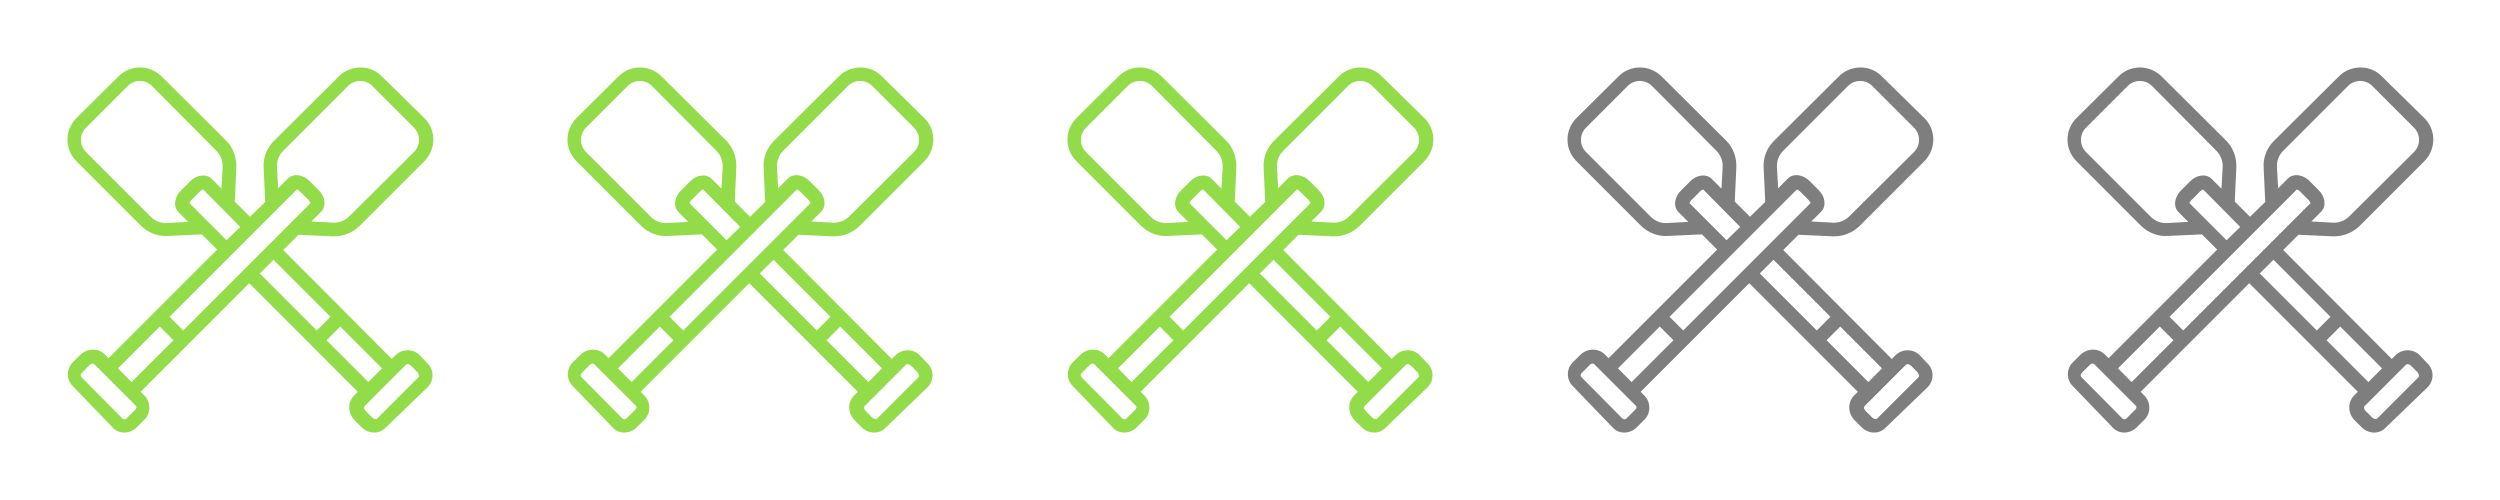
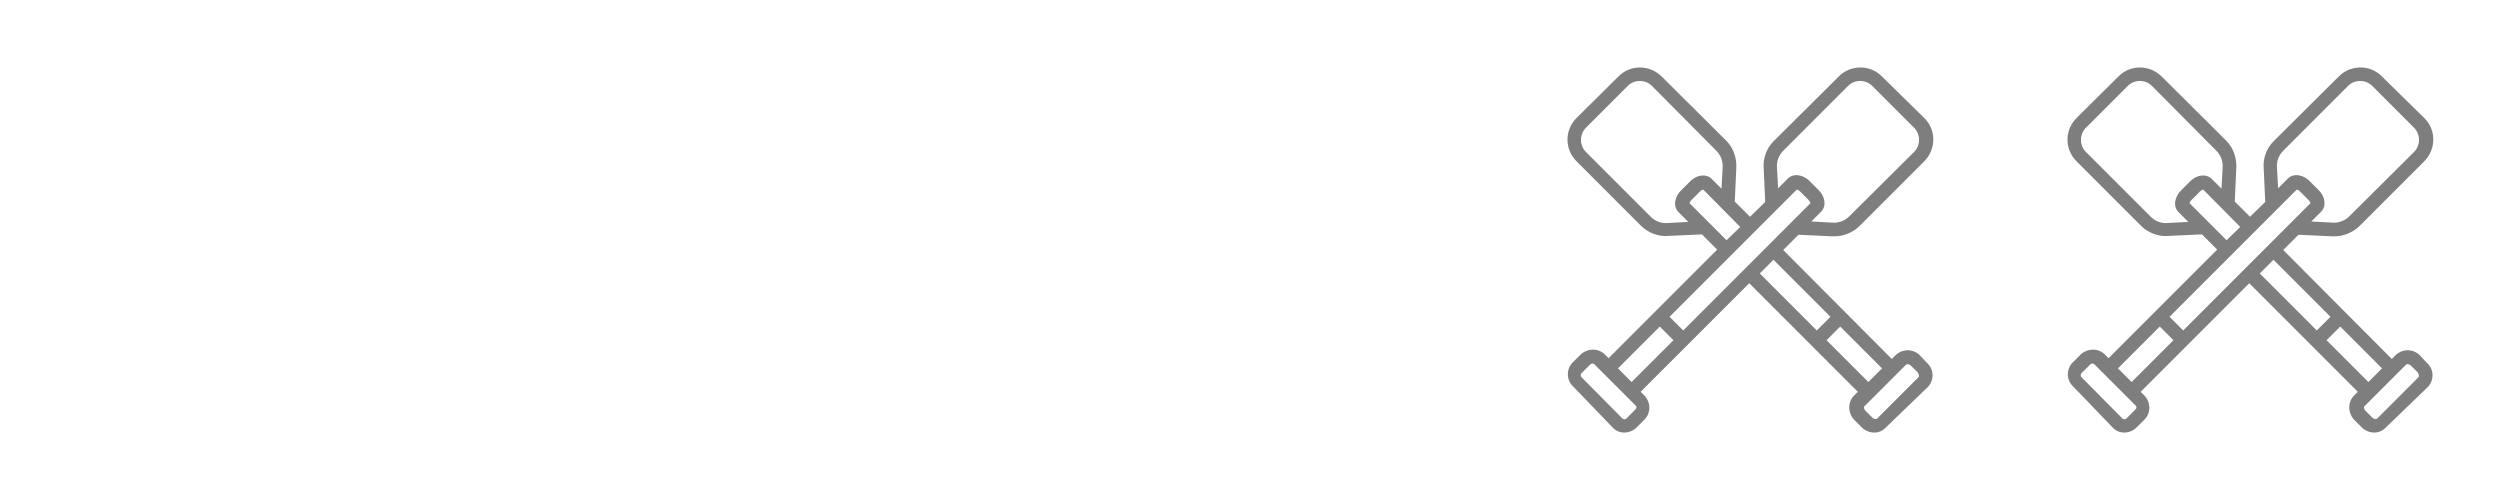
<svg xmlns="http://www.w3.org/2000/svg" width="160" height="32" viewBox="0 0 160 32" fill="none">
-   <path d="M58.9 22.775C58.5 22.325 57.8 22.3 57.35 22.7L57.075 22.975L50.125 16L51.1 15.025L53.275 15.125C53.95 15.15 54.55 14.9 55 14.475L59.15 10.325C59.925 9.55 59.925 8.3 59.15 7.55L56.45 4.9C55.65 4.075 54.375 4.175 53.675 4.9L49.525 9.025C49.075 9.475 48.825 10.1 48.875 10.75L48.975 12.925L48 13.875L47.025 12.9L47.125 10.725C47.15 10.075 46.925 9.45 46.475 9L42.35 4.9C41.575 4.125 40.325 4.125 39.575 4.9L36.9 7.55C36.125 8.325 36.125 9.55 36.9 10.325L41.025 14.45C41.5 14.925 42.175 15.15 42.75 15.1L44.925 15L45.9 15.975C44.15 17.725 40.675 21.2 38.95 22.925L38.675 22.65C38.225 22.25 37.55 22.3 37.125 22.725L36.7 23.15C36.25 23.55 36.225 24.25 36.625 24.675L39.25 27.4C39.675 27.825 40.375 27.75 40.775 27.325L41.2 26.9C41.65 26.5 41.675 25.8 41.275 25.35L41 25.075C41.55 24.525 47.725 18.35 47.95 18.125C53.675 23.85 44.7 14.875 54.9 25.075L54.625 25.35C54.225 25.8 54.275 26.475 54.7 26.9L55.125 27.325C55.525 27.75 56.225 27.825 56.65 27.4L59.4 24.75C59.8 24.3 59.775 23.625 59.325 23.225L58.9 22.775ZM40.675 26.2L40.1 26.775C40.025 26.85 39.95 26.85 39.85 26.8L37.2 24.125C37.15 24.05 37.15 23.95 37.225 23.875L37.775 23.325C37.85 23.25 37.95 23.25 38.025 23.3L40.7 25.975C40.75 26.025 40.75 26.125 40.675 26.2ZM49.725 10.7C49.7 10.3 49.85 9.925 50.125 9.65L54.275 5.5C54.7 5.075 55.4 5.075 55.825 5.5L58.5 8.175C58.925 8.6 58.925 9.3 58.5 9.725L54.35 13.85C54.075 14.125 53.675 14.275 53.3 14.25L51.925 14.175C51.95 14.15 52.6 13.5 52.55 13.55C52.9 13.2 52.825 12.575 52.375 12.15L51.825 11.6C51.45 11.2 50.8 11.05 50.425 11.425L49.8 12.05L49.725 10.7ZM42.7 14.275C42.3 14.3 41.925 14.15 41.65 13.875L37.5 9.725C37.075 9.3 37.075 8.6 37.5 8.175L40.175 5.5C40.6 5.075 41.3 5.075 41.725 5.5L45.85 9.65C46.125 9.925 46.275 10.325 46.25 10.7L46.175 12.075L45.55 11.45C45.2 11.1 44.575 11.175 44.15 11.625L43.6 12.175C43.225 12.525 43.025 13.175 43.425 13.575L44.05 14.2L42.7 14.275ZM44.125 13C44.15 12.925 44.2 12.85 44.25 12.8C44.4 12.675 44.65 12.4 44.8 12.25C44.85 12.2 44.925 12.15 45 12.125L47.375 14.525L46.5 15.375L44.125 13ZM51 12.125C51.075 12.15 51.15 12.2 51.2 12.25L51.75 12.8C51.8 12.85 51.85 12.925 51.875 13C49.375 15.5 47.225 17.65 43.725 21.15L42.85 20.275C46.325 16.8 43.325 19.8 51 12.125ZM40.425 24.45L39.55 23.575L42.225 20.9L43.1 21.775L40.425 24.45ZM49.5 16.625L53.15 20.275L52.275 21.15L48.625 17.5L49.5 16.625ZM53.775 20.9L56.45 23.575L55.575 24.45L52.9 21.775L53.775 20.9ZM58.8 24.125L56.125 26.8C56.05 26.85 55.9 26.8 55.825 26.725L55.4 26.3C55.325 26.225 55.25 26.075 55.325 26L58 23.325C58.075 23.275 58.225 23.325 58.3 23.4L58.725 23.825C58.775 23.9 58.85 24.05 58.8 24.125Z" fill="#92DB49" />
-   <path d="M26.9 22.775C26.5 22.325 25.8 22.3 25.35 22.7L25.075 22.975L18.125 16L19.1 15.025L21.275 15.125C21.95 15.15 22.55 14.9 23 14.475L27.15 10.325C27.925 9.55 27.925 8.3 27.15 7.55L24.45 4.9C23.65 4.075 22.375 4.175 21.675 4.9L17.525 9.025C17.075 9.475 16.825 10.1 16.875 10.75L16.975 12.925L16 13.875L15.025 12.9L15.125 10.725C15.15 10.075 14.925 9.45 14.475 9L10.35 4.9C9.575 4.125 8.325 4.125 7.575 4.9L4.9 7.55C4.125 8.325 4.125 9.55 4.9 10.325L9.025 14.45C9.5 14.925 10.175 15.15 10.75 15.1L12.925 15L13.9 15.975C12.15 17.725 8.675 21.2 6.95 22.925L6.675 22.65C6.225 22.25 5.55 22.3 5.125 22.725L4.7 23.15C4.25 23.55 4.225 24.25 4.625 24.675L7.25 27.4C7.675 27.825 8.375 27.75 8.775 27.325L9.2 26.9C9.65 26.5 9.675 25.8 9.275 25.35L9 25.075C9.55 24.525 15.725 18.35 15.95 18.125C21.675 23.85 12.7 14.875 22.9 25.075L22.625 25.35C22.225 25.8 22.275 26.475 22.7 26.9L23.125 27.325C23.525 27.75 24.225 27.825 24.65 27.4L27.4 24.75C27.8 24.3 27.775 23.625 27.325 23.225L26.9 22.775ZM8.675 26.2L8.1 26.775C8.025 26.85 7.95 26.85 7.85 26.8L5.2 24.125C5.15 24.05 5.15 23.95 5.225 23.875L5.775 23.325C5.85 23.25 5.95 23.25 6.025 23.3L8.7 25.975C8.75 26.025 8.75 26.125 8.675 26.2ZM17.725 10.7C17.7 10.3 17.85 9.925 18.125 9.65L22.275 5.5C22.7 5.075 23.4 5.075 23.825 5.5L26.5 8.175C26.925 8.6 26.925 9.3 26.5 9.725L22.35 13.85C22.075 14.125 21.675 14.275 21.3 14.25L19.925 14.175C19.95 14.15 20.6 13.5 20.55 13.55C20.9 13.2 20.825 12.575 20.375 12.15L19.825 11.6C19.45 11.2 18.8 11.05 18.425 11.425L17.8 12.05L17.725 10.7ZM10.7 14.275C10.3 14.3 9.925 14.15 9.65 13.875L5.5 9.725C5.075 9.3 5.075 8.6 5.5 8.175L8.175 5.5C8.6 5.075 9.3 5.075 9.725 5.5L13.85 9.65C14.125 9.925 14.275 10.325 14.25 10.7L14.175 12.075L13.55 11.45C13.2 11.1 12.575 11.175 12.15 11.625L11.6 12.175C11.225 12.525 11.025 13.175 11.425 13.575L12.05 14.2L10.7 14.275ZM12.125 13C12.15 12.925 12.2 12.85 12.25 12.8C12.4 12.675 12.65 12.4 12.8 12.25C12.85 12.2 12.925 12.15 13 12.125L15.375 14.525L14.5 15.375L12.125 13ZM19 12.125C19.075 12.15 19.15 12.2 19.2 12.25L19.75 12.8C19.8 12.85 19.85 12.925 19.875 13C17.375 15.5 15.225 17.65 11.725 21.15L10.85 20.275C14.325 16.8 11.325 19.8 19 12.125ZM8.425 24.45L7.55 23.575L10.225 20.9L11.1 21.775L8.425 24.45ZM17.5 16.625L21.15 20.275L20.275 21.15L16.625 17.5L17.5 16.625ZM21.775 20.9L24.45 23.575L23.575 24.45L20.9 21.775L21.775 20.9ZM26.8 24.125L24.125 26.8C24.05 26.85 23.9 26.8 23.825 26.725L23.4 26.3C23.325 26.225 23.25 26.075 23.325 26L26 23.325C26.075 23.275 26.225 23.325 26.3 23.4L26.725 23.825C26.775 23.9 26.85 24.05 26.8 24.125Z" fill="#92DB49" />
-   <path d="M90.9 22.775C90.5 22.325 89.8 22.3 89.35 22.7L89.075 22.975L82.125 16L83.1 15.025L85.275 15.125C85.95 15.15 86.55 14.9 87 14.475L91.15 10.325C91.925 9.55 91.925 8.3 91.15 7.55L88.45 4.9C87.65 4.075 86.375 4.175 85.675 4.9L81.525 9.025C81.075 9.475 80.825 10.1 80.875 10.75L80.975 12.925L80 13.875L79.025 12.9L79.125 10.725C79.15 10.075 78.925 9.45 78.475 9L74.35 4.9C73.575 4.125 72.325 4.125 71.575 4.9L68.9 7.55C68.125 8.325 68.125 9.55 68.9 10.325L73.025 14.45C73.5 14.925 74.175 15.15 74.75 15.1L76.925 15L77.9 15.975C76.15 17.725 72.675 21.2 70.95 22.925L70.675 22.65C70.225 22.25 69.55 22.3 69.125 22.725L68.7 23.15C68.25 23.55 68.225 24.25 68.625 24.675L71.25 27.4C71.675 27.825 72.375 27.75 72.775 27.325L73.2 26.9C73.65 26.5 73.675 25.8 73.275 25.35L73 25.075C73.55 24.525 79.725 18.35 79.95 18.125C85.675 23.85 76.7 14.875 86.9 25.075L86.625 25.35C86.225 25.8 86.275 26.475 86.7 26.9L87.125 27.325C87.525 27.75 88.225 27.825 88.65 27.4L91.4 24.75C91.8 24.3 91.775 23.625 91.325 23.225L90.9 22.775ZM72.675 26.2L72.1 26.775C72.025 26.85 71.95 26.85 71.85 26.8L69.2 24.125C69.15 24.05 69.15 23.95 69.225 23.875L69.775 23.325C69.85 23.25 69.95 23.25 70.025 23.3L72.7 25.975C72.75 26.025 72.75 26.125 72.675 26.2ZM81.725 10.7C81.7 10.3 81.85 9.925 82.125 9.65L86.275 5.5C86.7 5.075 87.4 5.075 87.825 5.5L90.5 8.175C90.925 8.6 90.925 9.3 90.5 9.725L86.35 13.85C86.075 14.125 85.675 14.275 85.3 14.25L83.925 14.175C83.95 14.15 84.6 13.5 84.55 13.55C84.9 13.2 84.825 12.575 84.375 12.15L83.825 11.6C83.45 11.2 82.8 11.05 82.425 11.425L81.8 12.05L81.725 10.7ZM74.7 14.275C74.3 14.3 73.925 14.15 73.65 13.875L69.5 9.725C69.075 9.3 69.075 8.6 69.5 8.175L72.175 5.5C72.6 5.075 73.3 5.075 73.725 5.5L77.85 9.65C78.125 9.925 78.275 10.325 78.25 10.7L78.175 12.075L77.55 11.45C77.2 11.1 76.575 11.175 76.15 11.625L75.6 12.175C75.225 12.525 75.025 13.175 75.425 13.575L76.05 14.2L74.7 14.275ZM76.125 13C76.15 12.925 76.2 12.85 76.25 12.8C76.4 12.675 76.65 12.4 76.8 12.25C76.85 12.2 76.925 12.15 77 12.125L79.375 14.525L78.5 15.375L76.125 13ZM83 12.125C83.075 12.15 83.15 12.2 83.2 12.25L83.75 12.8C83.8 12.85 83.85 12.925 83.875 13C81.375 15.5 79.225 17.65 75.725 21.15L74.85 20.275C78.325 16.8 75.325 19.8 83 12.125ZM72.425 24.45L71.55 23.575L74.225 20.9L75.1 21.775L72.425 24.45ZM81.5 16.625L85.15 20.275L84.275 21.15L80.625 17.5L81.5 16.625ZM85.775 20.9L88.45 23.575L87.575 24.45L84.9 21.775L85.775 20.9ZM90.8 24.125L88.125 26.8C88.05 26.85 87.9 26.8 87.825 26.725L87.4 26.3C87.325 26.225 87.25 26.075 87.325 26L90 23.325C90.075 23.275 90.225 23.325 90.3 23.4L90.725 23.825C90.775 23.9 90.85 24.05 90.8 24.125Z" fill="#92DB49" />
  <path d="M122.9 22.775C122.5 22.325 121.8 22.3 121.35 22.7L121.075 22.975L114.125 16L115.1 15.025L117.275 15.125C117.95 15.15 118.55 14.9 119 14.475L123.15 10.325C123.925 9.55 123.925 8.3 123.15 7.55L120.45 4.9C119.65 4.075 118.375 4.175 117.675 4.9L113.525 9.025C113.075 9.475 112.825 10.1 112.875 10.75L112.975 12.925L112 13.875L111.025 12.9L111.125 10.725C111.15 10.075 110.925 9.45 110.475 9L106.35 4.9C105.575 4.125 104.325 4.125 103.575 4.9L100.9 7.55C100.125 8.325 100.125 9.55 100.9 10.325L105.025 14.45C105.5 14.925 106.175 15.15 106.75 15.1L108.925 15L109.9 15.975C108.15 17.725 104.675 21.2 102.95 22.925L102.675 22.65C102.225 22.25 101.55 22.3 101.125 22.725L100.7 23.15C100.25 23.55 100.225 24.25 100.625 24.675L103.25 27.4C103.675 27.825 104.375 27.75 104.775 27.325L105.2 26.9C105.65 26.5 105.675 25.8 105.275 25.35L105 25.075C105.55 24.525 111.725 18.35 111.95 18.125C117.675 23.85 108.7 14.875 118.9 25.075L118.625 25.35C118.225 25.8 118.275 26.475 118.7 26.9L119.125 27.325C119.525 27.75 120.225 27.825 120.65 27.4L123.4 24.75C123.8 24.3 123.775 23.625 123.325 23.225L122.9 22.775ZM104.675 26.2L104.1 26.775C104.025 26.85 103.95 26.85 103.85 26.8L101.2 24.125C101.15 24.05 101.15 23.95 101.225 23.875L101.775 23.325C101.85 23.25 101.95 23.25 102.025 23.3L104.7 25.975C104.75 26.025 104.75 26.125 104.675 26.2ZM113.725 10.7C113.7 10.3 113.85 9.925 114.125 9.65L118.275 5.5C118.7 5.075 119.4 5.075 119.825 5.5L122.5 8.175C122.925 8.6 122.925 9.3 122.5 9.725L118.35 13.85C118.075 14.125 117.675 14.275 117.3 14.25L115.925 14.175C115.95 14.15 116.6 13.5 116.55 13.55C116.9 13.2 116.825 12.575 116.375 12.15L115.825 11.6C115.45 11.2 114.8 11.05 114.425 11.425L113.8 12.05L113.725 10.7ZM106.7 14.275C106.3 14.3 105.925 14.15 105.65 13.875L101.5 9.725C101.075 9.3 101.075 8.6 101.5 8.175L104.175 5.5C104.6 5.075 105.3 5.075 105.725 5.5L109.85 9.65C110.125 9.925 110.275 10.325 110.25 10.7L110.175 12.075L109.55 11.45C109.2 11.1 108.575 11.175 108.15 11.625L107.6 12.175C107.225 12.525 107.025 13.175 107.425 13.575L108.05 14.2L106.7 14.275ZM108.125 13C108.15 12.925 108.2 12.85 108.25 12.8C108.4 12.675 108.65 12.4 108.8 12.25C108.85 12.2 108.925 12.15 109 12.125L111.375 14.525L110.5 15.375L108.125 13ZM115 12.125C115.075 12.15 115.15 12.2 115.2 12.25L115.75 12.8C115.8 12.85 115.85 12.925 115.875 13C113.375 15.5 111.225 17.65 107.725 21.15L106.85 20.275C110.325 16.8 107.325 19.8 115 12.125ZM104.425 24.45L103.55 23.575L106.225 20.9L107.1 21.775L104.425 24.45ZM113.5 16.625L117.15 20.275L116.275 21.15L112.625 17.5L113.5 16.625ZM117.775 20.9L120.45 23.575L119.575 24.45L116.9 21.775L117.775 20.9ZM122.8 24.125L120.125 26.8C120.05 26.85 119.9 26.8 119.825 26.725L119.4 26.3C119.325 26.225 119.25 26.075 119.325 26L122 23.325C122.075 23.275 122.225 23.325 122.3 23.4L122.725 23.825C122.775 23.9 122.85 24.05 122.8 24.125Z" fill="#7E7E7E" />
  <path d="M154.9 22.775C154.5 22.325 153.8 22.3 153.35 22.7L153.075 22.975L146.125 16L147.1 15.025L149.275 15.125C149.95 15.15 150.55 14.9 151 14.475L155.15 10.325C155.925 9.55 155.925 8.3 155.15 7.55L152.45 4.9C151.65 4.075 150.375 4.175 149.675 4.9L145.525 9.025C145.075 9.475 144.825 10.1 144.875 10.75L144.975 12.925L144 13.875L143.025 12.9L143.125 10.725C143.15 10.075 142.925 9.45 142.475 9L138.35 4.9C137.575 4.125 136.325 4.125 135.575 4.9L132.9 7.55C132.125 8.325 132.125 9.55 132.9 10.325L137.025 14.45C137.5 14.925 138.175 15.15 138.75 15.1L140.925 15L141.9 15.975C140.15 17.725 136.675 21.2 134.95 22.925L134.675 22.65C134.225 22.25 133.55 22.3 133.125 22.725L132.7 23.15C132.25 23.55 132.225 24.25 132.625 24.675L135.25 27.4C135.675 27.825 136.375 27.75 136.775 27.325L137.2 26.9C137.65 26.5 137.675 25.8 137.275 25.35L137 25.075C137.55 24.525 143.725 18.35 143.95 18.125C149.675 23.85 140.7 14.875 150.9 25.075L150.625 25.35C150.225 25.8 150.275 26.475 150.7 26.9L151.125 27.325C151.525 27.75 152.225 27.825 152.65 27.4L155.4 24.75C155.8 24.3 155.775 23.625 155.325 23.225L154.9 22.775ZM136.675 26.2L136.1 26.775C136.025 26.85 135.95 26.85 135.85 26.8L133.2 24.125C133.15 24.05 133.15 23.95 133.225 23.875L133.775 23.325C133.85 23.25 133.95 23.25 134.025 23.3L136.7 25.975C136.75 26.025 136.75 26.125 136.675 26.2ZM145.725 10.7C145.7 10.3 145.85 9.925 146.125 9.65L150.275 5.5C150.7 5.075 151.4 5.075 151.825 5.5L154.5 8.175C154.925 8.6 154.925 9.3 154.5 9.725L150.35 13.85C150.075 14.125 149.675 14.275 149.3 14.25L147.925 14.175C147.95 14.15 148.6 13.5 148.55 13.55C148.9 13.2 148.825 12.575 148.375 12.15L147.825 11.6C147.45 11.2 146.8 11.05 146.425 11.425L145.8 12.05L145.725 10.7ZM138.7 14.275C138.3 14.3 137.925 14.15 137.65 13.875L133.5 9.725C133.075 9.3 133.075 8.6 133.5 8.175L136.175 5.5C136.6 5.075 137.3 5.075 137.725 5.5L141.85 9.65C142.125 9.925 142.275 10.325 142.25 10.7L142.175 12.075L141.55 11.45C141.2 11.1 140.575 11.175 140.15 11.625L139.6 12.175C139.225 12.525 139.025 13.175 139.425 13.575L140.05 14.2L138.7 14.275ZM140.125 13C140.15 12.925 140.2 12.85 140.25 12.8C140.4 12.675 140.65 12.4 140.8 12.25C140.85 12.2 140.925 12.15 141 12.125L143.375 14.525L142.5 15.375L140.125 13ZM147 12.125C147.075 12.15 147.15 12.2 147.2 12.25L147.75 12.8C147.8 12.85 147.85 12.925 147.875 13C145.375 15.5 143.225 17.65 139.725 21.15L138.85 20.275C142.325 16.8 139.325 19.8 147 12.125ZM136.425 24.45L135.55 23.575L138.225 20.9L139.1 21.775L136.425 24.45ZM145.5 16.625L149.15 20.275L148.275 21.15L144.625 17.5L145.5 16.625ZM149.775 20.9L152.45 23.575L151.575 24.45L148.9 21.775L149.775 20.9ZM154.8 24.125L152.125 26.8C152.05 26.85 151.9 26.8 151.825 26.725L151.4 26.3C151.325 26.225 151.25 26.075 151.325 26L154 23.325C154.075 23.275 154.225 23.325 154.3 23.4L154.725 23.825C154.775 23.9 154.85 24.05 154.8 24.125Z" fill="#7E7E7E" />
</svg>